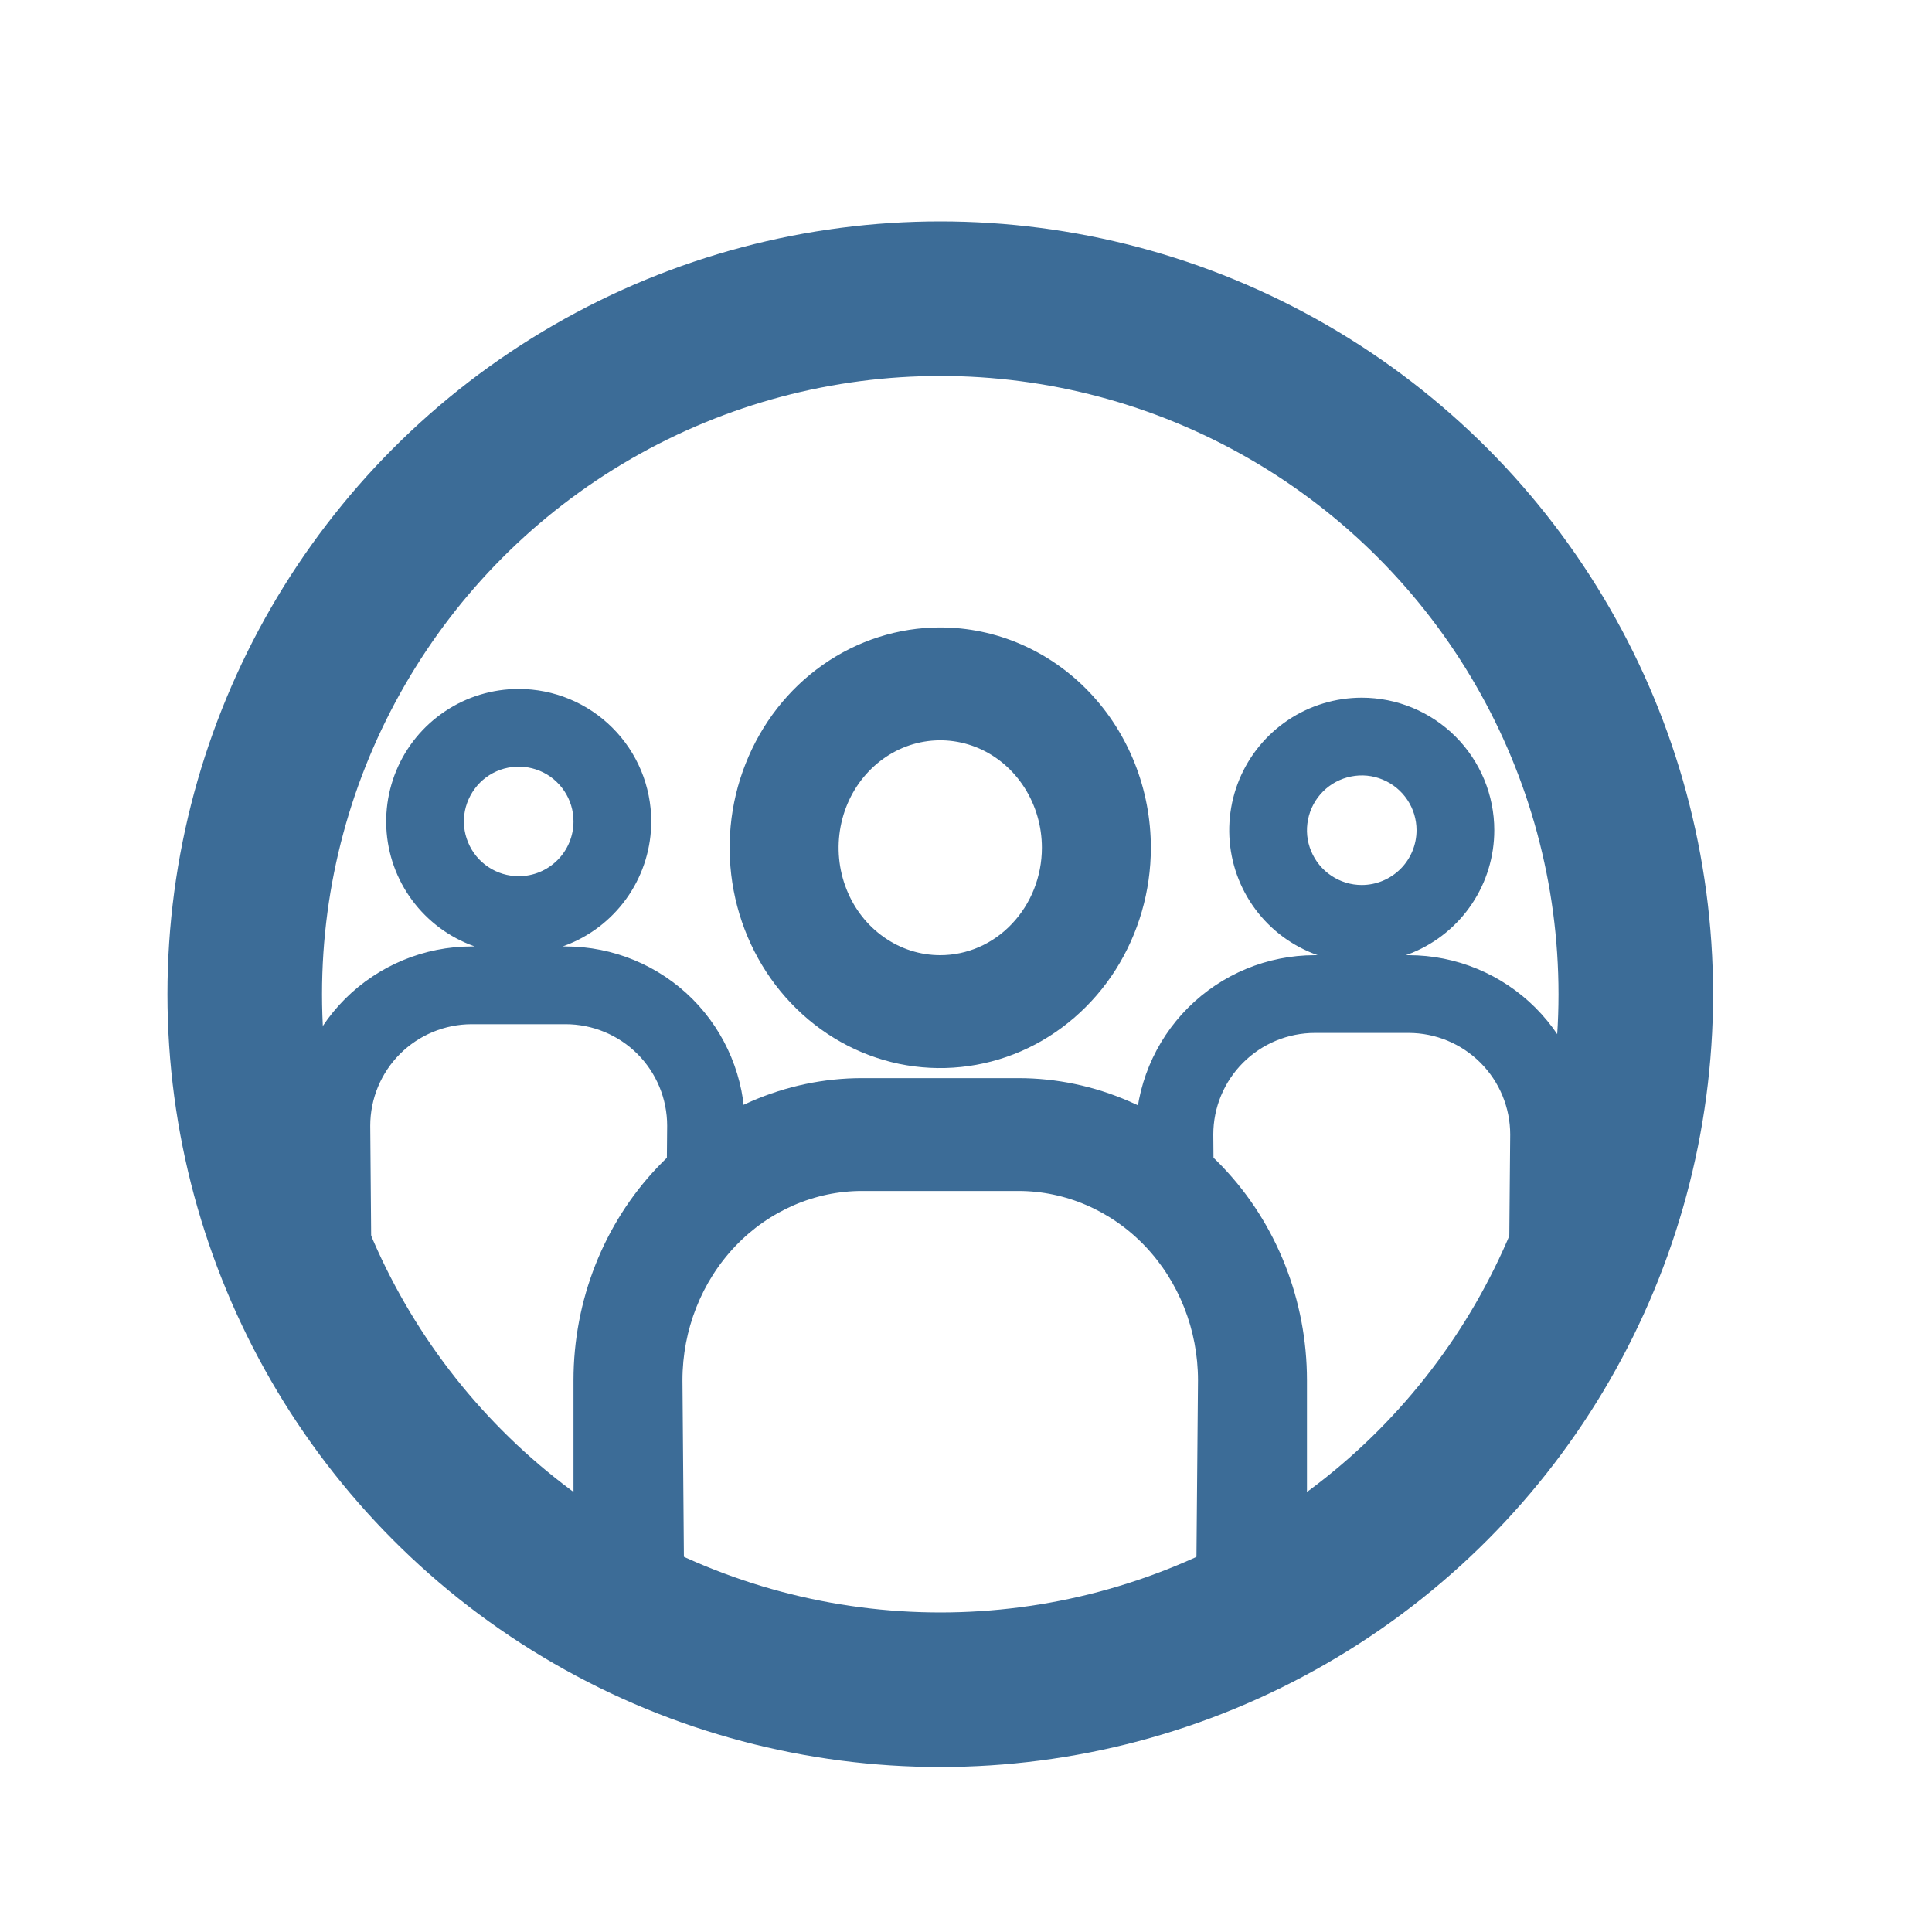
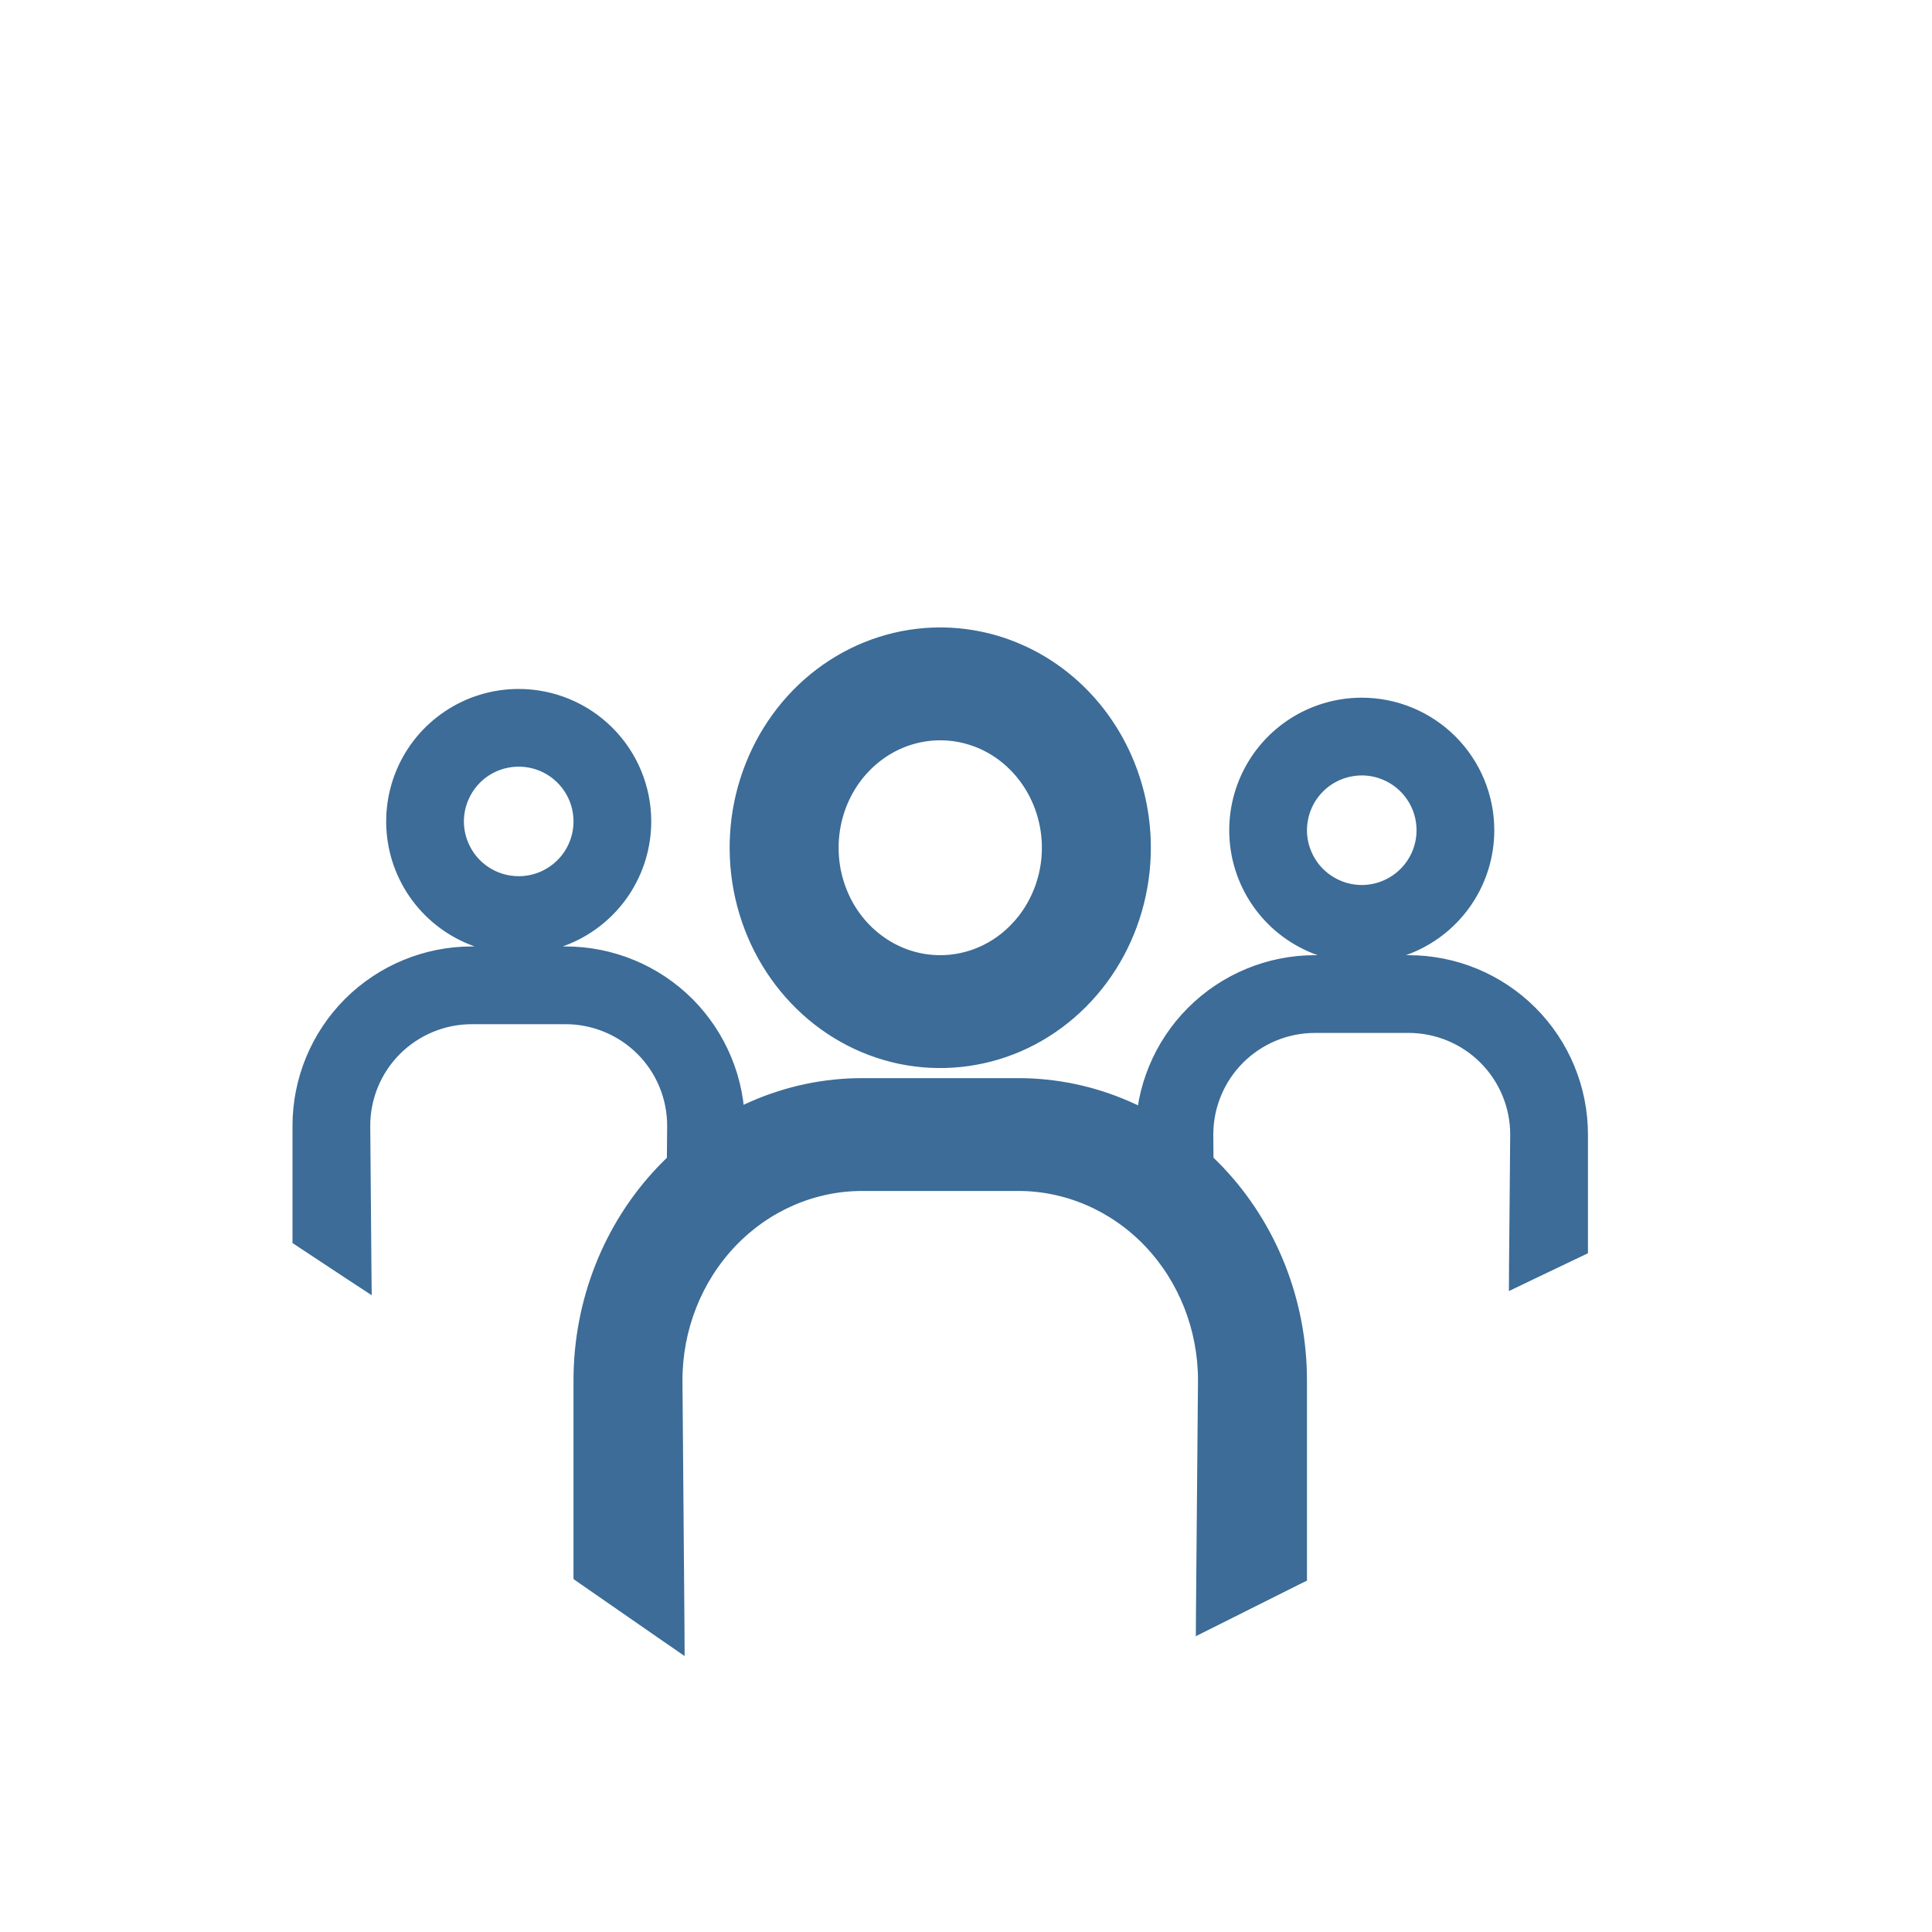
<svg xmlns="http://www.w3.org/2000/svg" width="25" height="25" viewBox="0 0 25 25" fill="none">
  <path d="M16.757 20.418L16.812 20.391V20.329V17.862C16.812 16.852 16.43 15.884 15.749 15.169C15.068 14.454 14.142 14.051 13.177 14.051H11.156C10.191 14.051 9.266 14.454 8.584 15.169C7.903 15.884 7.521 16.852 7.521 17.862V20.329V20.381L7.564 20.411L8.6 21.129L8.758 21.238L8.757 21.046L8.731 17.862C8.731 17.862 8.731 17.861 8.731 17.861C8.731 17.183 8.988 16.534 9.443 16.056C9.898 15.579 10.515 15.311 11.156 15.311H13.177C13.818 15.311 14.435 15.579 14.89 16.056C15.345 16.534 15.602 17.183 15.602 17.861C15.602 17.861 15.602 17.861 15.602 17.862L15.576 20.847L15.575 21.01L15.721 20.937L16.757 20.418ZM12.166 8.219C11.646 8.219 11.138 8.381 10.706 8.684C10.274 8.987 9.939 9.417 9.741 9.919C9.542 10.421 9.491 10.973 9.592 11.506C9.693 12.038 9.942 12.528 10.309 12.913C10.675 13.298 11.143 13.561 11.653 13.668C12.164 13.774 12.693 13.719 13.173 13.511C13.653 13.302 14.063 12.948 14.351 12.496C14.638 12.044 14.792 11.513 14.792 10.97C14.792 10.242 14.516 9.543 14.025 9.027C13.533 8.51 12.864 8.219 12.166 8.219ZM12.166 12.46C11.888 12.46 11.615 12.374 11.382 12.21C11.149 12.047 10.967 11.815 10.86 11.542C10.752 11.269 10.724 10.968 10.779 10.678C10.834 10.388 10.969 10.122 11.168 9.914C11.366 9.706 11.618 9.565 11.891 9.508C12.165 9.451 12.448 9.48 12.707 9.592C12.965 9.704 13.186 9.895 13.342 10.14C13.498 10.385 13.582 10.674 13.582 10.97C13.582 11.367 13.431 11.746 13.165 12.025C12.9 12.305 12.54 12.46 12.166 12.46Z" fill="#3C6C97" stroke="#3C6C97" stroke-width="0.2" />
  <path d="M20.391 16.181L20.448 16.154V16.091V14.681C20.448 14.092 20.214 13.527 19.798 13.111C19.381 12.694 18.816 12.46 18.227 12.46H17.015C16.426 12.46 15.861 12.694 15.444 13.111C15.028 13.527 14.794 14.092 14.794 14.681L14.794 15.592V15.623L14.811 15.648L15.433 16.557L15.618 16.828L15.615 16.5L15.6 14.681C15.6 14.681 15.6 14.681 15.6 14.681C15.6 14.306 15.749 13.946 16.014 13.681C16.28 13.415 16.64 13.266 17.015 13.266H18.227C18.602 13.266 18.962 13.415 19.228 13.681C19.493 13.946 19.642 14.306 19.642 14.681C19.642 14.681 19.642 14.681 19.642 14.681L19.627 16.386L19.626 16.547L19.77 16.478L20.391 16.181ZM9.513 15.659L9.539 15.631V15.592V14.567C9.539 13.979 9.305 13.414 8.889 12.997C8.472 12.581 7.907 12.347 7.318 12.347H6.106C5.517 12.347 4.952 12.581 4.535 12.997C4.119 13.414 3.885 13.979 3.885 14.567V15.977V16.031L3.93 16.061L4.551 16.471L4.708 16.574L4.706 16.387L4.691 14.567C4.691 14.567 4.691 14.567 4.691 14.567C4.691 14.192 4.84 13.832 5.105 13.567C5.371 13.302 5.731 13.153 6.106 13.153H7.318C7.693 13.153 8.053 13.302 8.319 13.567C8.584 13.832 8.733 14.192 8.733 14.567C8.733 14.567 8.733 14.567 8.733 14.567L8.718 16.273L8.716 16.534L8.892 16.341L9.513 15.659ZM17.621 9.128C17.302 9.128 16.989 9.223 16.724 9.4C16.458 9.578 16.251 9.83 16.129 10.125C16.007 10.42 15.975 10.745 16.037 11.058C16.099 11.371 16.253 11.659 16.479 11.885C16.705 12.111 16.993 12.264 17.306 12.327C17.619 12.389 17.944 12.357 18.239 12.235C18.534 12.113 18.787 11.905 18.964 11.64C19.142 11.374 19.236 11.062 19.236 10.743C19.236 10.315 19.066 9.904 18.763 9.601C18.46 9.298 18.049 9.128 17.621 9.128ZM17.621 11.552C17.461 11.552 17.305 11.504 17.172 11.415C17.038 11.326 16.935 11.2 16.874 11.052C16.812 10.905 16.796 10.742 16.828 10.585C16.859 10.428 16.936 10.284 17.049 10.171C17.162 10.058 17.306 9.981 17.463 9.95C17.62 9.918 17.783 9.934 17.931 9.996C18.079 10.057 18.205 10.161 18.294 10.294C18.383 10.427 18.43 10.583 18.43 10.743C18.43 10.957 18.345 11.163 18.193 11.315C18.041 11.466 17.836 11.552 17.621 11.552ZM6.712 9.015C6.393 9.015 6.08 9.109 5.815 9.287C5.549 9.464 5.342 9.716 5.22 10.011C5.098 10.306 5.066 10.631 5.128 10.944C5.19 11.258 5.344 11.545 5.57 11.771C5.796 11.997 6.084 12.151 6.397 12.213C6.71 12.275 7.035 12.243 7.33 12.121C7.625 11.999 7.877 11.792 8.055 11.526C8.232 11.261 8.327 10.949 8.327 10.629C8.327 10.201 8.157 9.79 7.854 9.488C7.551 9.185 7.14 9.015 6.712 9.015ZM6.712 11.438C6.552 11.438 6.396 11.391 6.263 11.302C6.129 11.213 6.026 11.087 5.965 10.939C5.903 10.791 5.887 10.628 5.918 10.472C5.95 10.315 6.027 10.171 6.14 10.057C6.253 9.944 6.397 9.867 6.554 9.836C6.711 9.805 6.874 9.821 7.022 9.882C7.17 9.943 7.296 10.047 7.385 10.18C7.474 10.313 7.521 10.469 7.521 10.629C7.521 10.844 7.436 11.05 7.284 11.201C7.132 11.353 6.927 11.438 6.712 11.438Z" fill="#3C6C97" stroke="#3C6C97" stroke-width="0.2" />
-   <circle cx="12.167" cy="12.865" r="9" stroke="#3C6C97" stroke-width="2" />
</svg>